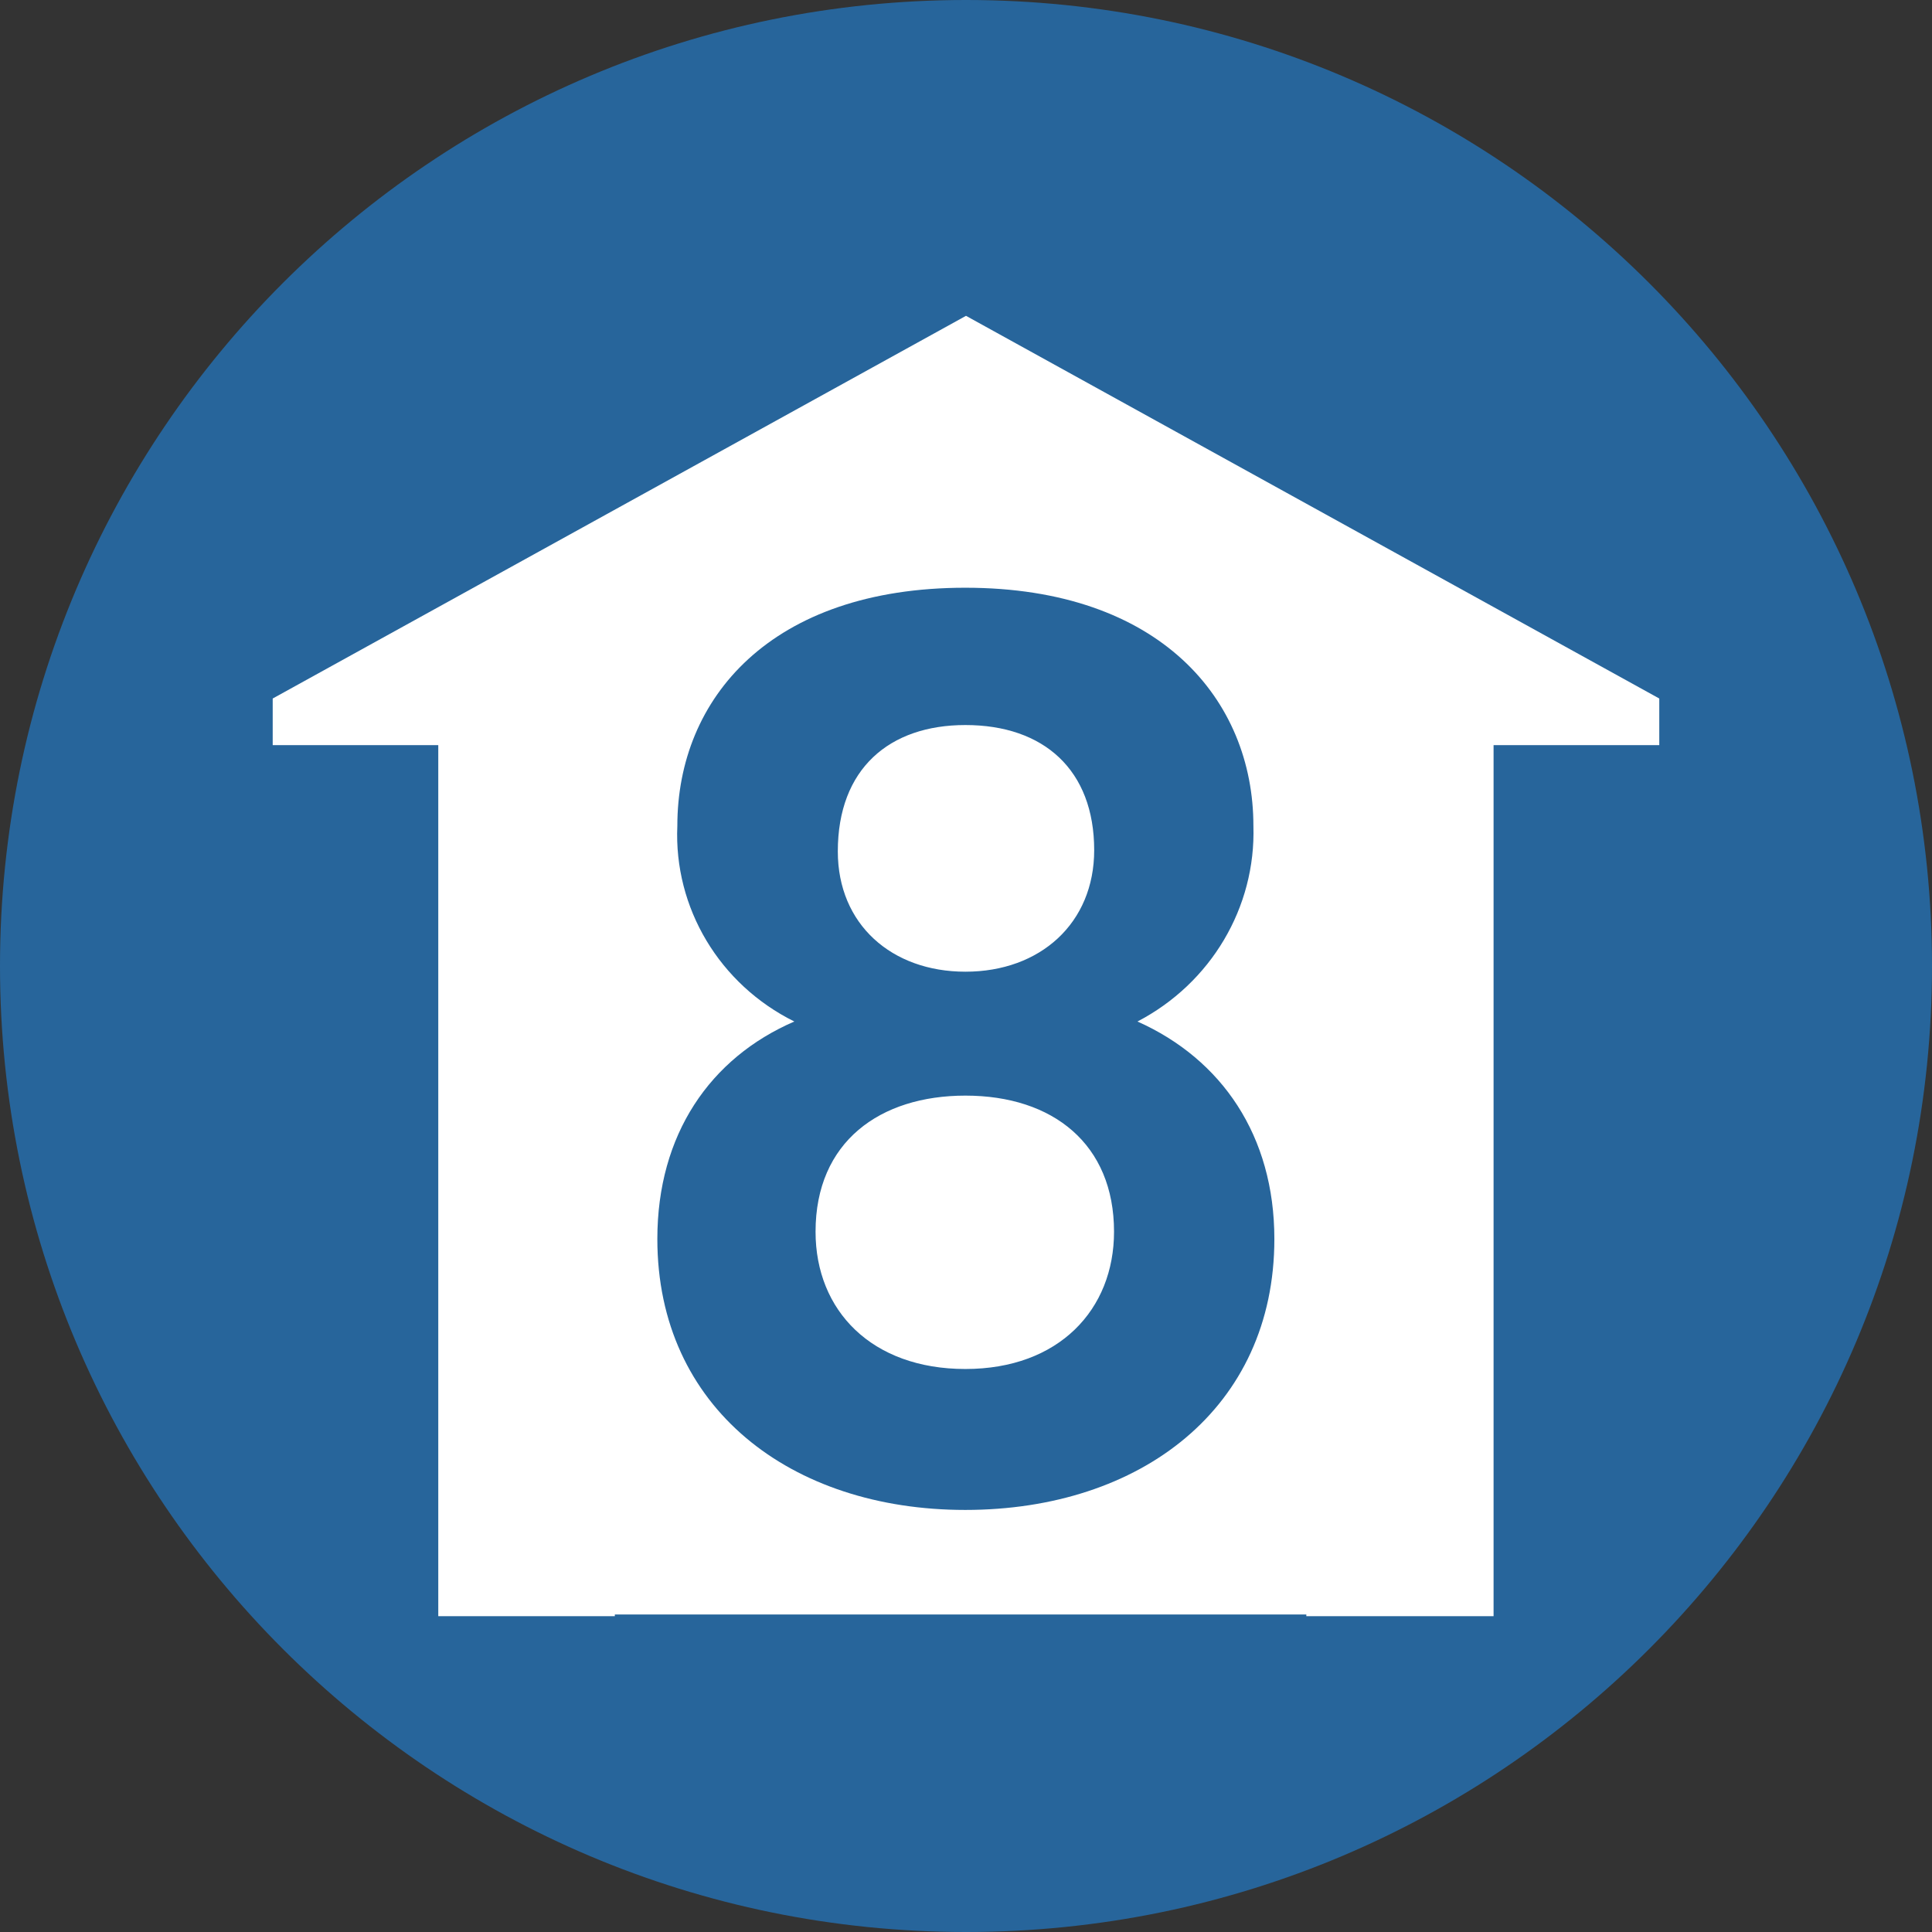
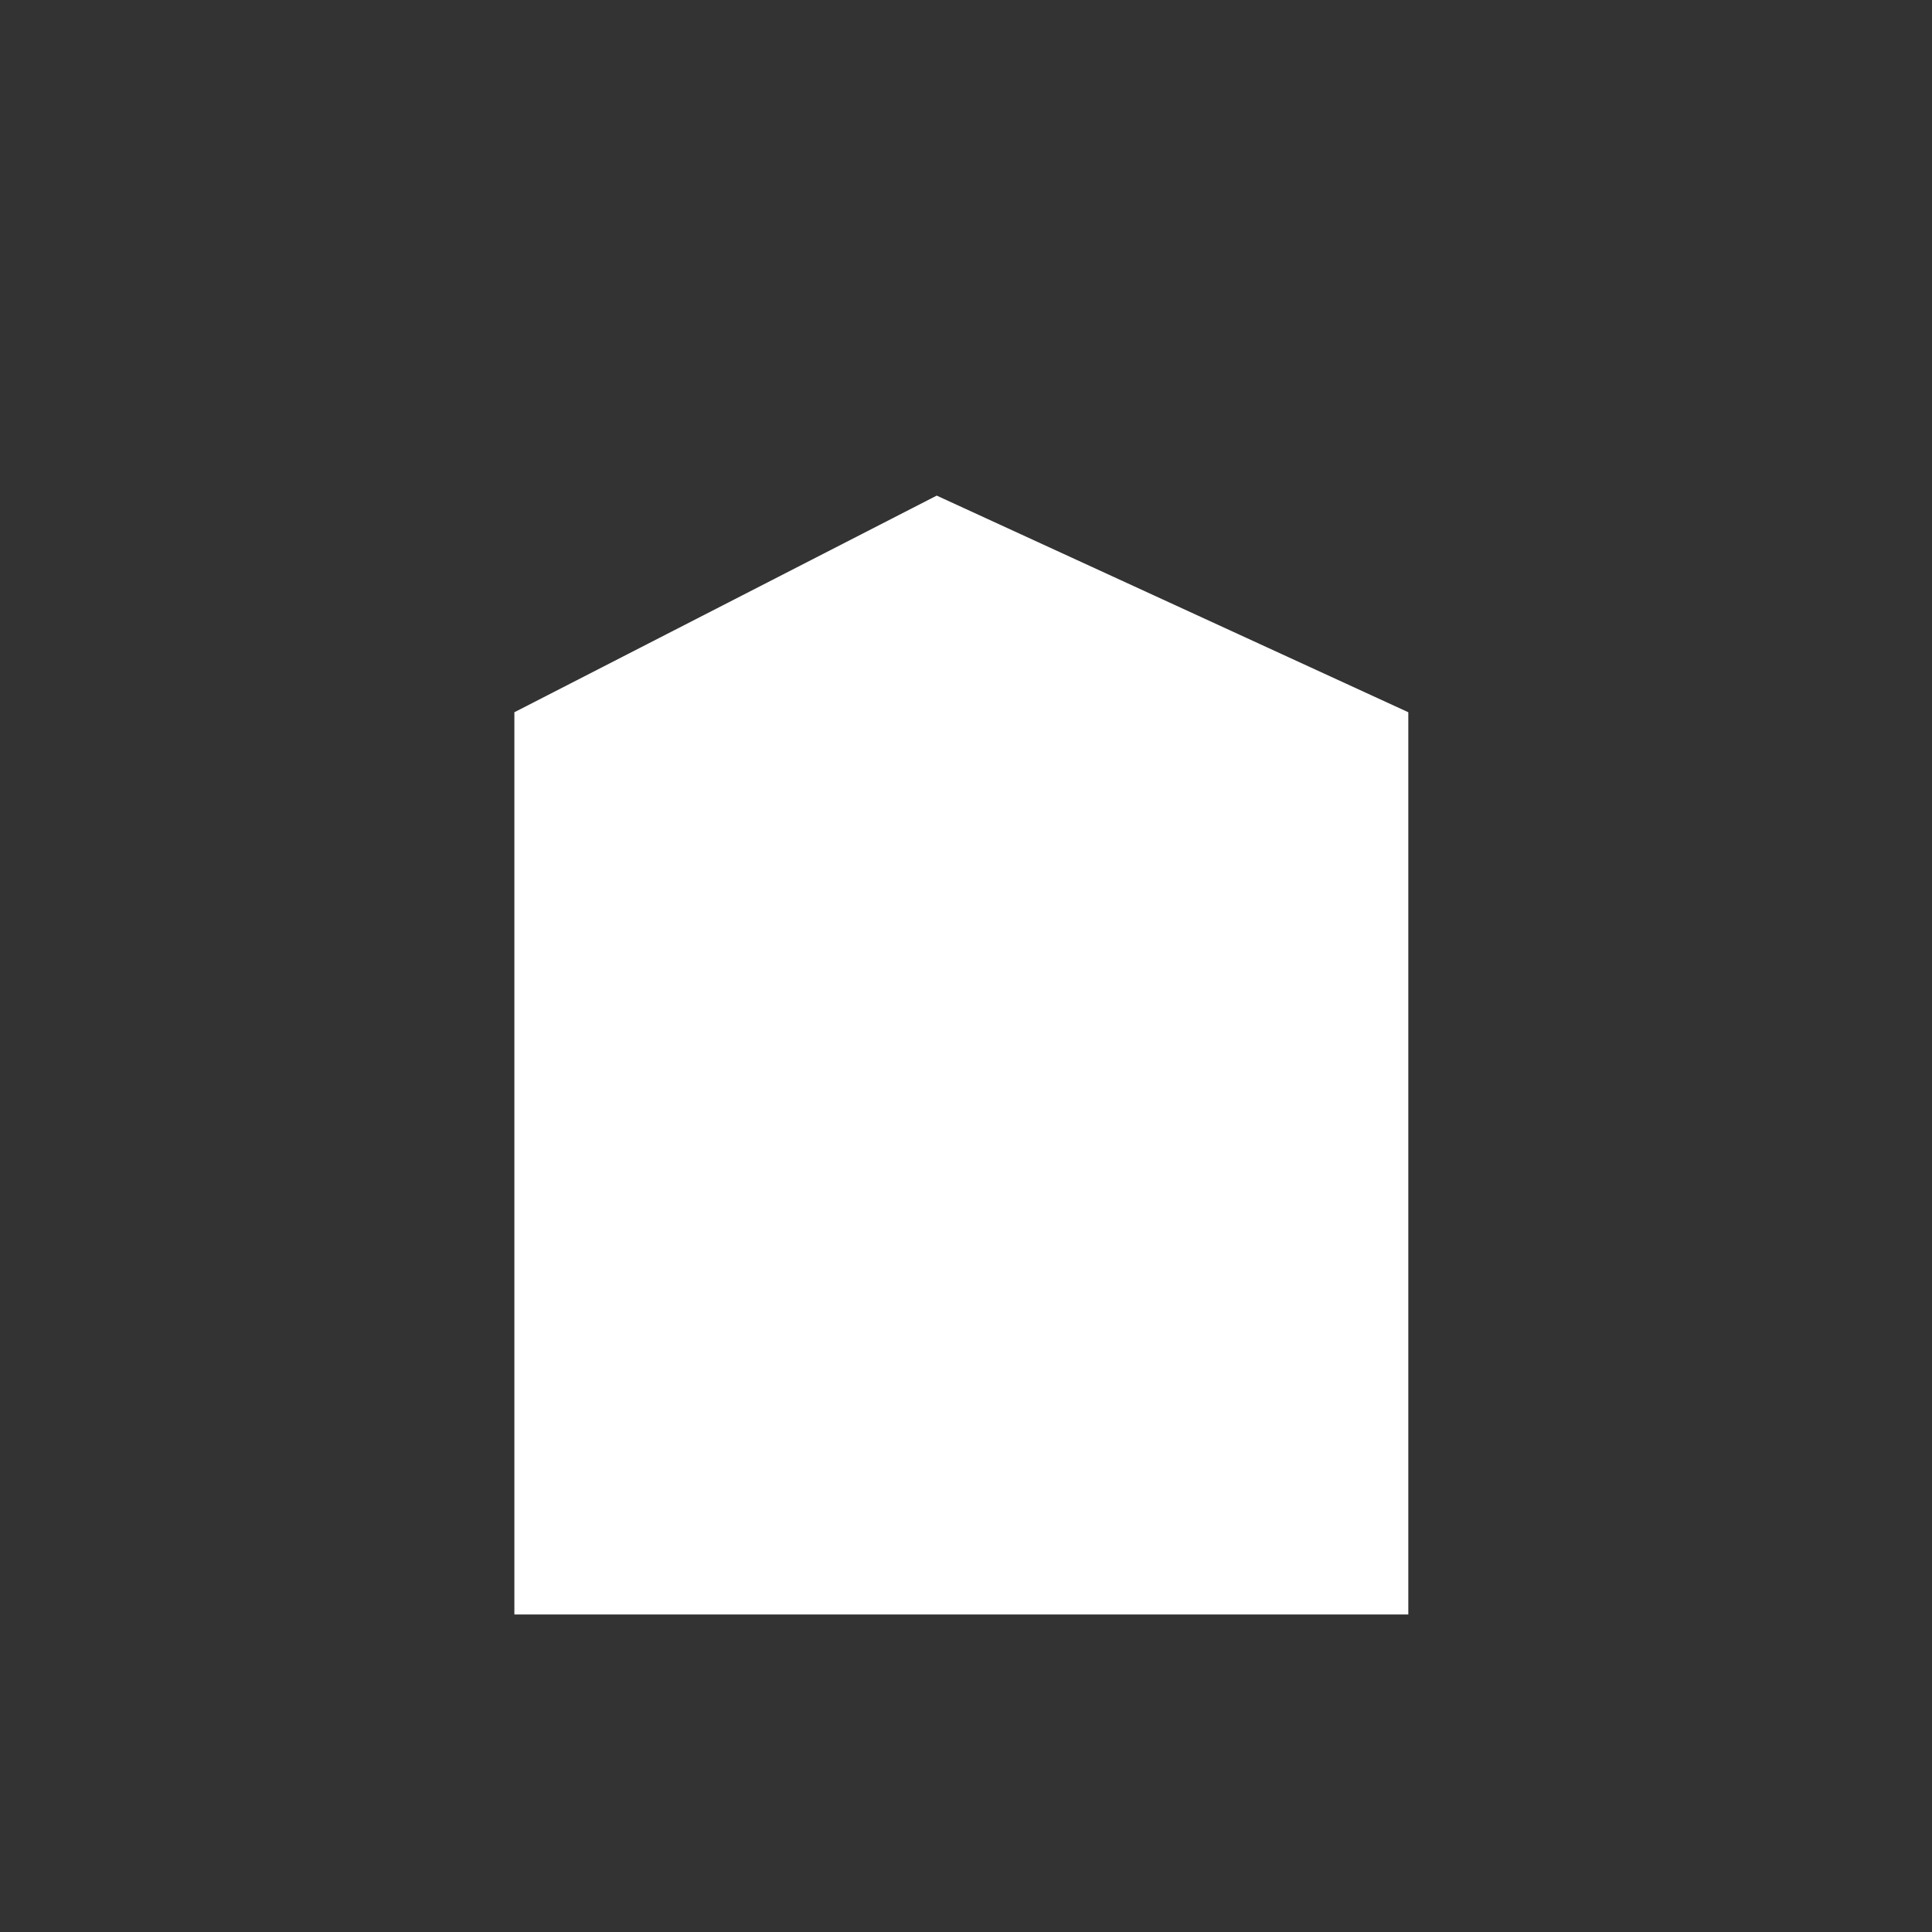
<svg xmlns="http://www.w3.org/2000/svg" width="100px" height="100px" viewBox="0 0 100 100" version="1.1">
  <rect x="0" y="0" width="100" height="100" fill="#333333" stroke="none" />
  <desc>Created with Lunacy</desc>
  <g id="Group-2">
-     <path d="M0 50C0 22.386 22.386 0 50 0C77.614 0 100 22.386 100 50C100 77.614 77.614 100 50 100C22.386 100 0 77.614 0 50Z" id="Ellipse" fill="#27659B" stroke="none" />
    <g id="go8-icon" transform="translate(14.115 16.347)">
-       <path d="M71.769 19.808L35.885 0L0 19.808L0 22.222L8.57 22.222L8.57 67.305L17.709 67.305L17.709 19.808L35.885 10.259L53.5 19.808L53.5 67.305L63.192 67.305L63.192 22.222L71.769 22.222L71.769 19.808Z" id="Path_48" fill="#FFFFFF" stroke="none" />
      <path d="M0 11.213L21.86 0L46.27 11.213L46.27 57.912L0 57.912L0 11.213Z" transform="translate(12.509 9.306)" id="Path_49" fill="#FFFFFF" stroke="none" />
-       <path d="M15.941 0C5.882 0 1.035 5.723 1.035 12.326C0.847 16.57 3.214 20.53 7.09 22.452C2.727 24.338 0 28.301 0 33.709C0 42.451 6.908 47.733 15.937 47.733C25.029 47.733 31.937 42.451 31.937 33.709C31.937 28.363 29.214 24.401 24.852 22.452C28.658 20.466 30.984 16.542 30.852 12.326C30.852 5.786 26.002 0 15.941 0ZM22.611 13.584C22.611 9.433 20.005 7.107 15.945 7.107C12.007 7.107 9.341 9.371 9.341 13.648C9.341 17.422 12.128 19.874 15.945 19.874C19.823 19.874 22.611 17.358 22.611 13.584ZM8.189 33.332C8.189 37.42 11.098 40.438 15.945 40.438C20.793 40.438 23.638 37.356 23.638 33.332C23.638 28.804 20.484 26.288 15.945 26.288C11.521 26.288 8.189 28.678 8.189 33.332Z" transform="translate(19.909 14.074)" id="Path_51" fill="#27659B" fill-rule="evenodd" stroke="none" />
    </g>
  </g>
</svg>